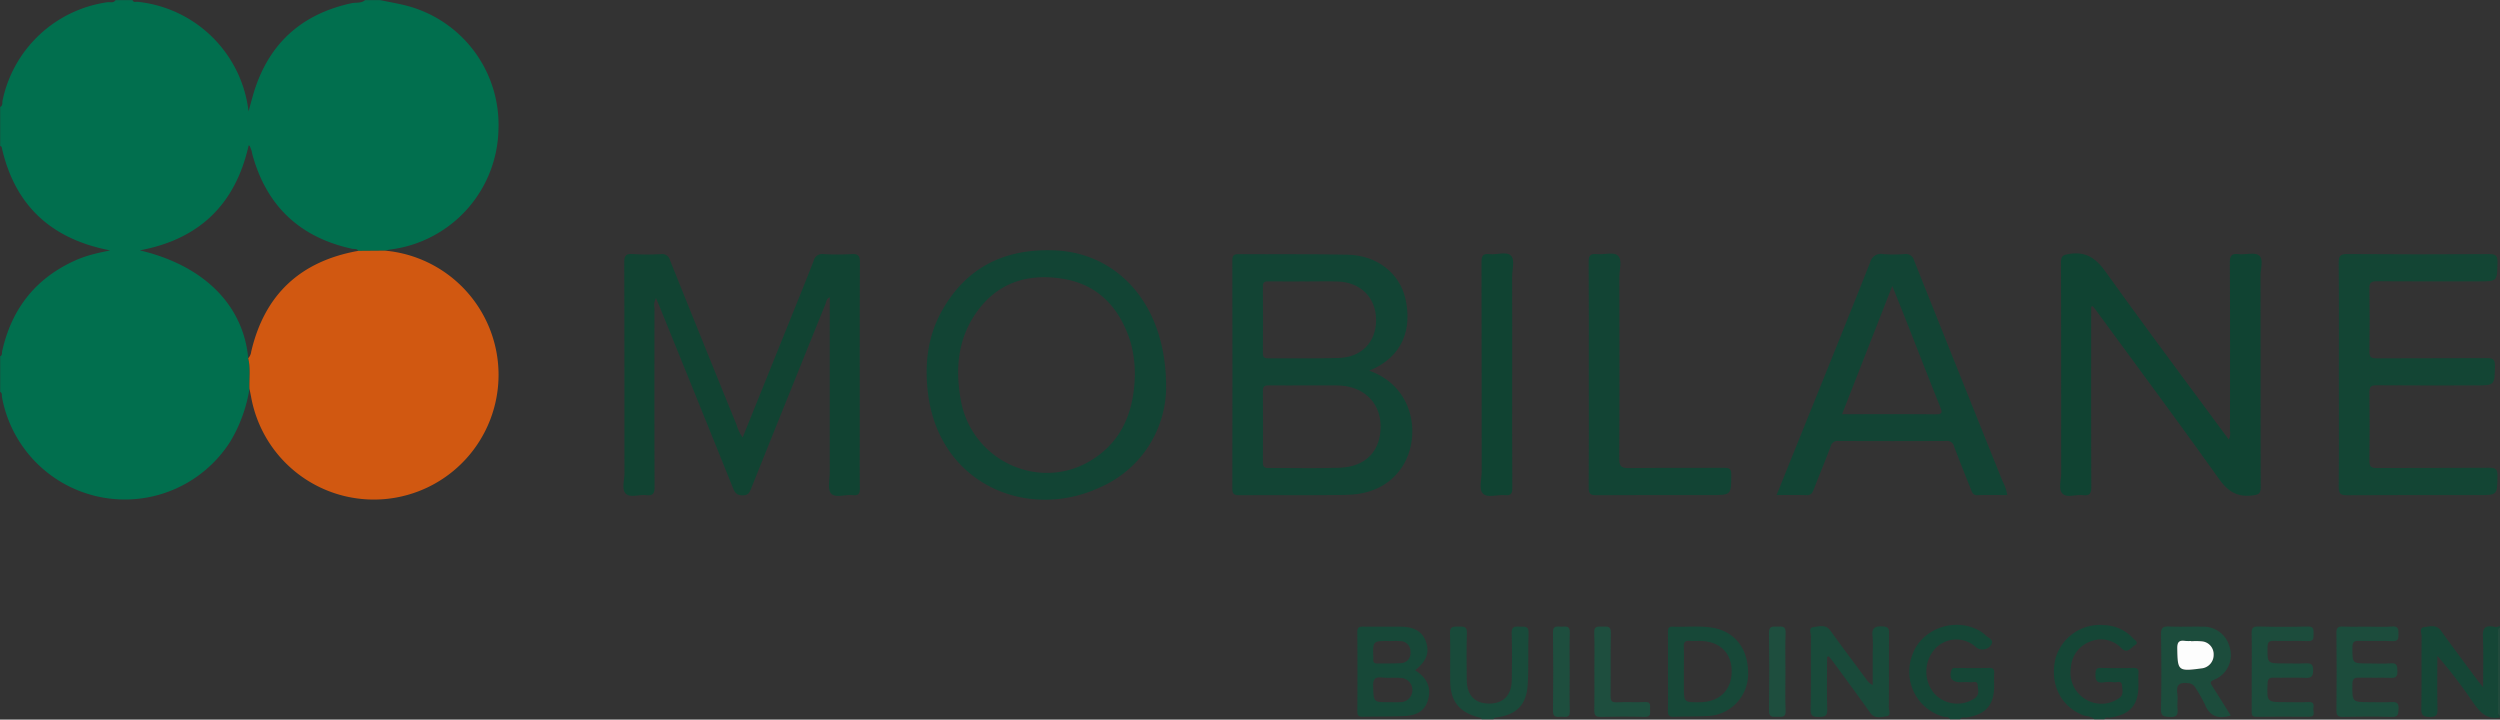
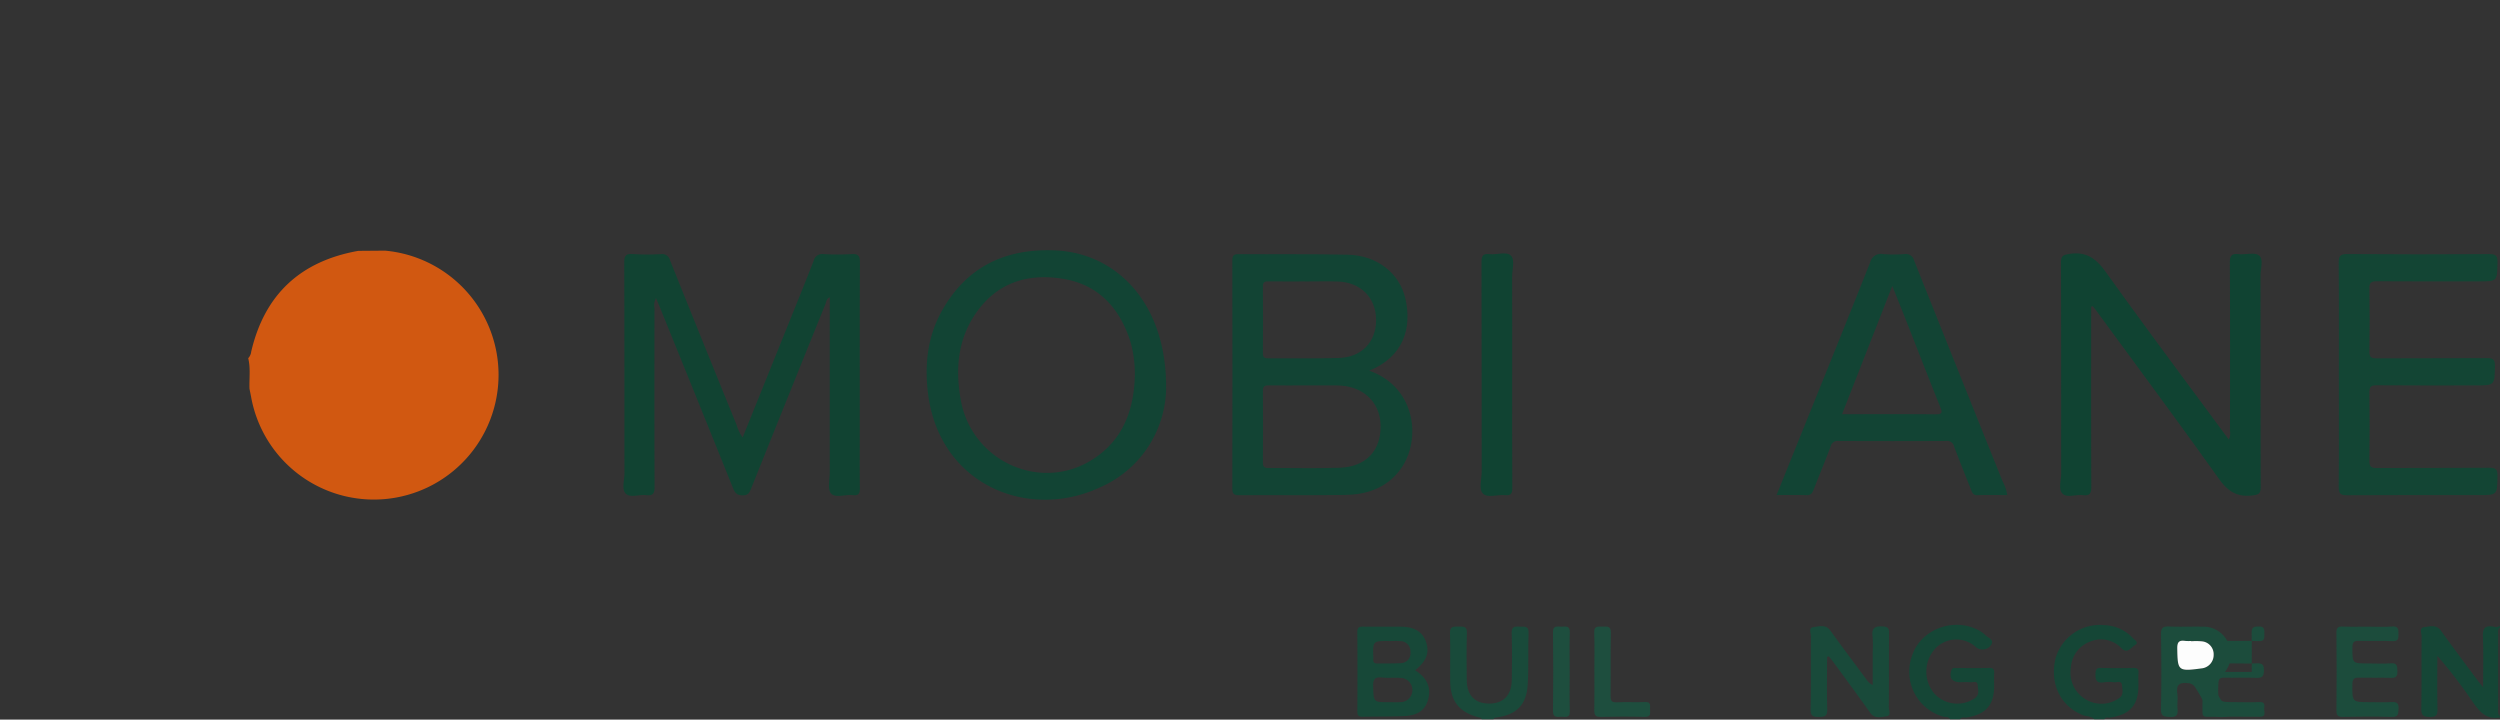
<svg xmlns="http://www.w3.org/2000/svg" id="Group_151" data-name="Group 151" width="486.168" height="139.942" viewBox="0 0 486.168 139.942">
  <rect x="0" y="0" width="486.168" height="139.942" fill="#333333" stroke="none" />
  <defs>
    <clipPath id="clip-path">
      <rect id="Rectangle_32" data-name="Rectangle 32" width="486.168" height="139.942" fill="none" />
    </clipPath>
  </defs>
  <g id="Group_50" data-name="Group 50">
    <g id="Group_49" data-name="Group 49" clip-path="url(#clip-path)">
-       <path id="Path_286" data-name="Path 286" d="M74.018.093c1.513.309,3.035.579,4.537.934A23.911,23.911,0,0,1,97,25.167,24.029,24.029,0,0,1,76.047,48.572c-.376.05-.746.154-1.118.233l-5.2.042c-.261-.5-.78-.313-1.173-.4Q53.163,45.1,49.094,29.909a3.867,3.867,0,0,0-.253-.944c-.123-.211-.119-.588-.425-.617-2.571,11.467-9.609,18.237-21.172,20.4C39.666,51.666,47.385,59.36,48.335,69.723c.483,1.958.175,3.949.245,5.925A28.728,28.728,0,0,1,44.867,85.9,24.291,24.291,0,0,1,.451,77.294C.383,76.943.535,76.5.1,76.273V69.347c.468-.2.31-.651.388-1,1.9-8.521,6.823-14.541,14.895-17.934a23.47,23.47,0,0,1,2.968-.953c.994-.269,2.011-.457,3.133-.706C10.207,46.589,3.1,40.224.482,29.084c-.061-.257-.031-.558-.386-.629V20.869c.567-.28.372-.867.474-1.3A24.314,24.314,0,0,1,20.912.5c.539-.088,1.22.24,1.624-.412h3.3c.194.513.646.294.989.326A24.243,24.243,0,0,1,48.4,21.719c.309-1.127.565-2.1.84-3.058Q53.449,3.923,68.442.684C69.308.5,70.29.753,71.048.093Z" transform="translate(-0.064 -0.062)" fill="#016f4e" />
      <path id="Path_289" data-name="Path 289" d="M1441.757,386.6c-2.9.494-4.209-1.477-5.594-3.49a93.444,93.444,0,0,0-6.557-8.5c0,3.427-.049,6.855.027,10.281.026,1.176-.2,1.625-1.507,1.608-1.275-.016-1.666-.324-1.642-1.643.085-4.667.012-9.337.058-14,.006-.622-.5-1.705.455-1.814,1.084-.122,2.373-.627,3.307.676,2.271,3.166,4.615,6.278,6.935,9.409.312.421.652.822,1.267,1.593,0-3.523.089-6.622-.037-9.713-.065-1.593.263-2.393,2.021-2.077a1.49,1.49,0,0,0,1.268-.132v.33c-.43.311-.333.775-.333,1.2q-.007,7.374,0,14.748c0,.425-.1.889.333,1.2Z" transform="translate(-955.621 -247.07)" fill="#154636" />
      <path id="Path_290" data-name="Path 290" d="M1132.943,386.492c-.28-.559-.87-.366-1.306-.493a9.093,9.093,0,0,1-5.944-12.2c1.682-4.615,7.538-6.981,12.19-4.892a5.873,5.873,0,0,1,1.92,1.229c.5.539,1.827.875,1.122,1.927a2.006,2.006,0,0,1-3.091.279,5.658,5.658,0,0,0-7.751.4,6.662,6.662,0,0,0-.227,8.729,6.055,6.055,0,0,0,7.924.935c.974-.718.607-1.71.536-2.569-.075-.91-.946-.469-1.473-.524-.652-.067-1.316-.015-1.975-.016-1.543,0-2.146-.9-1.65-2.338.191-.554.584-.408.927-.411,2.142-.016,4.284.03,6.424-.027.855-.023,1.009.339.967,1.067-.047.82-.011,1.646-.011,2.469,0,3.7-1.662,5.559-5.436,6.117-.394.058-.9-.221-1.168.318Z" transform="translate(-753.73 -246.634)" fill="#154636" />
      <path id="Path_291" data-name="Path 291" d="M1218,386.565c-.62-.621-1.507-.5-2.249-.8-4.31-1.727-6.436-6.086-5.3-10.972a8.967,8.967,0,0,1,9.5-6.516,7.919,7.919,0,0,1,5.549,2.52c.318.355,1.291.842.428,1.355-.728.433-1.435,1.777-2.6.658a5.461,5.461,0,0,0-6.059-1.364,5.727,5.727,0,0,0-3.823,5.117,6.008,6.008,0,0,0,2.935,6.18,5.919,5.919,0,0,0,6.262-.149c1.181-.648.823-1.718.745-2.629-.089-1.038-1.027-.5-1.593-.578a5.785,5.785,0,0,0-1.809,0c-1.555.279-1.839-.454-1.745-1.814.057-.837.359-.986,1.089-.973,2.089.036,4.181.048,6.269,0,.812-.02,1.059.261,1,1.036s-.012,1.538-.012,2.307c0,3.925-1.651,5.781-5.6,6.317-.344.047-.795-.187-1,.31Z" transform="translate(-810.731 -246.707)" fill="#154636" />
      <path id="Path_292" data-name="Path 292" d="M860.484,387.174c-.078-.358-.388-.3-.64-.37-3.738-1.015-5.423-3.124-5.475-6.967-.042-3.131.063-6.264-.041-9.392-.048-1.433.764-1.265,1.662-1.272s1.68-.144,1.626,1.277c-.115,3.017-.048,6.041-.032,9.062.017,3,1.558,4.62,4.353,4.628,2.769.008,4.362-1.611,4.409-4.6.048-3.02.089-6.045-.024-9.062-.052-1.379.646-1.354,1.6-1.3.852.046,1.746-.238,1.688,1.243-.13,3.344.045,6.7-.167,10.041-.253,3.993-2.2,5.872-6.162,6.394-.229.03-.424.063-.485.323Z" transform="translate(-572.353 -247.316)" fill="#194a3a" />
-       <path id="Path_294" data-name="Path 294" d="M1472.21,386.939c-.43-.311-.333-.775-.333-1.2q-.008-7.374,0-14.748c0-.425-.1-.889.333-1.2Z" transform="translate(-986.074 -247.74)" fill="#1e4e3e" />
      <path id="Path_295" data-name="Path 295" d="M167.644,147.724l5.2-.042a24.251,24.251,0,1,1-26.029,28.455c-.1-.538-.213-1.073-.32-1.611-.07-1.977.237-3.968-.246-5.926a2.19,2.19,0,0,0,.583-1.281c2.6-11.133,9.6-17.594,20.81-19.594" transform="translate(-97.98 -98.939)" fill="#d15811" />
      <path id="Path_296" data-name="Path 296" d="M390.5,185.329c2.936-7.283,5.837-14.477,8.735-21.672,1.7-4.22,3.415-8.433,5.069-12.669a1.677,1.677,0,0,1,1.9-1.316,46.91,46.91,0,0,0,5.442,0c1.275-.075,1.659.286,1.653,1.61-.056,10.937-.032,21.875-.032,32.812,0,3.682-.028,7.365.018,11.047.013,1.014-.183,1.548-1.351,1.406-1.455-.178-3.409.62-4.251-.339-.721-.822-.247-2.719-.248-4.14q-.013-16.973,0-34c-.665.254-.669.887-.854,1.344q-7.21,17.828-14.371,35.677c-.331.824-.548,1.536-1.776,1.5-1.128-.036-1.46-.546-1.819-1.436q-7.03-17.458-14.118-34.893c-.256-.633-.526-1.261-.846-2.028a2.76,2.76,0,0,0-.3,1.889c-.013,11.6-.03,23.194.018,34.79.005,1.273-.29,1.8-1.627,1.635s-3.114.57-3.969-.284-.255-2.61-.257-3.967c-.021-13.63.006-27.261-.043-40.891,0-1.306.208-1.858,1.662-1.741a43.946,43.946,0,0,0,5.441.012,1.589,1.589,0,0,1,1.8,1.209q6.425,16.018,12.939,32a7.732,7.732,0,0,0,1.187,2.443" transform="translate(-246.075 -100.257)" fill="#114332" />
      <path id="Path_297" data-name="Path 297" d="M752.72,172.4c9.363,3.319,10.284,14.1,5.682,19.684-2.7,3.274-6.365,4.424-10.394,4.482-6.874.1-13.75.007-20.625.051-1.029.007-1.291-.3-1.289-1.305q.046-22.177,0-44.354c0-.924.241-1.225,1.193-1.218,7.094.054,14.191-.051,21.282.108,5.622.126,10.038,3.566,11.177,8.533,1.319,5.755-.37,11.3-7.029,14.02m-12.54,2.865c-2.309,0-4.618.018-6.927-.011-.759-.01-1.221.07-1.212,1.036.042,4.67.033,9.34,0,14.009,0,.8.283,1.031,1.055,1.027,4.618-.028,9.24.1,13.853-.049,5.152-.169,8.1-3.356,7.981-8.286-.115-4.59-3.534-7.705-8.487-7.725-2.089-.009-4.178,0-6.267,0m.05-20.217v-.007c-2.363,0-4.725.016-7.087-.01-.707-.008-1.106.1-1.1.969q.057,6.506,0,13.012c-.008.854.359.989,1.084.984,4.559-.031,9.122.064,13.678-.069,4.474-.131,7.292-3.144,7.253-7.472-.039-4.255-3-7.244-7.4-7.394-2.14-.073-4.285-.013-6.427-.013" transform="translate(-486.445 -100.316)" fill="#124434" />
      <path id="Path_298" data-name="Path 298" d="M1219.878,159.634v1.582c0,11.157-.021,22.315.029,33.472.006,1.279-.3,1.791-1.621,1.623-1.347-.171-3.106.569-3.964-.286s-.265-2.617-.268-3.977c-.021-13.631.009-27.261-.046-40.892-.005-1.367.39-1.569,1.7-1.764,3.337-.5,5.2.984,7.073,3.6,7.8,10.893,15.834,21.618,23.859,32.507a2.724,2.724,0,0,0,.235-1.742c.013-10.882.039-21.765-.027-32.647-.009-1.4.367-1.811,1.72-1.668s3.141-.412,3.975.27c.889.728.267,2.576.269,3.931.023,13.686,0,27.371.043,41.057,0,1.28-.344,1.508-1.6,1.663-3.025.371-4.814-.806-6.571-3.277-7.8-10.963-15.829-21.759-23.778-32.615-.224-.306-.46-.6-.69-.9l-.331.069" transform="translate(-813.218 -100.02)" fill="#104332" />
      <path id="Path_299" data-name="Path 299" d="M592.548,174.559a21.39,21.39,0,0,1-12.849,19c-13.985,6.534-31.123-.493-33.425-18.054-.754-5.754-.134-11.338,2.759-16.424,4.825-8.484,12.34-12.023,21.981-11.6,11.968.531,21.742,10.369,21.535,27.072m-6.093-2.3a22.893,22.893,0,0,0-.893-7.181c-2.118-6.491-6.243-10.99-13.18-12.087-6.851-1.084-12.78.8-16.866,6.761-3.53,5.153-3.967,10.931-2.889,16.885,2.15,11.872,15.488,17.916,25.566,11.537,5.736-3.631,7.995-9.216,8.262-15.915" transform="translate(-365.778 -98.785)" fill="#124434" />
      <path id="Path_300" data-name="Path 300" d="M1091.641,196.553c-1.963,0-3.877-.049-5.786.021-.932.034-1.071-.613-1.306-1.2-1.1-2.746-2.211-5.49-3.244-8.263a1.378,1.378,0,0,0-1.53-1.08q-10.476.054-20.952,0a1.381,1.381,0,0,0-1.536,1.076c-1.057,2.819-2.221,5.6-3.308,8.406-.263.68-.552,1.089-1.395,1.058-1.859-.067-3.722-.021-5.8-.021,1.236-3.071,2.416-6.006,3.6-8.939,4.875-12.093,9.779-24.174,14.588-36.293a2.14,2.14,0,0,1,2.519-1.626,27.931,27.931,0,0,0,4.121,0,1.667,1.667,0,0,1,1.922,1.279q8.561,21.447,17.178,42.87a8.4,8.4,0,0,1,.928,2.709m-32.129-15.725c6.222,0,12.2-.036,18.168.026,1.417.015,1.329-.421.9-1.489-2.266-5.633-4.461-11.3-6.687-16.945-.808-2.05-1.634-4.092-2.61-6.534l-9.771,24.941" transform="translate(-701.292 -100.278)" fill="#124434" />
      <path id="Path_301" data-name="Path 301" d="M1378.006,173.036c0-7.2.034-14.4-.031-21.594-.012-1.314.236-1.769,1.671-1.758q13.772.106,27.547.009c1.252-.007,1.692.259,1.664,1.6-.076,3.707-.01,3.708-3.66,3.708-6.6,0-13.2.026-19.794-.025-1.13-.009-1.5.266-1.477,1.444q.11,6.1,0,12.2c-.02,1.129.36,1.354,1.4,1.348,7.147-.042,14.3,0,21.443-.049,1.172-.009,1.605.2,1.582,1.5-.07,3.812,0,3.813-3.835,3.813-6.378,0-12.757.03-19.134-.027-1.172-.011-1.475.333-1.458,1.477q.1,6.592,0,13.186c-.02,1.208.4,1.436,1.505,1.429,7.258-.045,14.516.008,21.773-.052,1.273-.011,1.678.293,1.652,1.616-.073,3.7-.01,3.7-3.669,3.7-8.523,0-17.045-.028-25.568.03-1.29.009-1.656-.313-1.644-1.628.067-7.307.032-14.615.032-21.923" transform="translate(-923.169 -100.28)" fill="#134534" />
-       <path id="Path_302" data-name="Path 302" d="M936.077,173.015c0-7.306.025-14.612-.026-21.917-.008-1.164.183-1.716,1.5-1.584,1.41.142,3.306-.458,4.14.257.973.833.312,2.778.316,4.235.028,11.755.05,23.511-.025,35.266-.01,1.576.481,1.87,1.927,1.853,6.156-.076,12.313-.011,18.469-.053,1.014-.007,1.408.171,1.4,1.316-.019,3.988.032,3.988-4,3.988-7.421,0-14.842-.026-22.262.026-1.161.008-1.471-.316-1.464-1.468.052-7.305.026-14.611.026-21.917" transform="translate(-627.104 -100.098)" fill="#124434" />
      <path id="Path_303" data-name="Path 303" d="M878.511,172.778c0,7.355-.021,14.711.023,22.066.007,1.09-.183,1.619-1.408,1.482-1.458-.162-3.381.6-4.277-.291s-.265-2.809-.267-4.275c-.02-13.558,0-27.116-.038-40.674,0-1.225.211-1.8,1.576-1.631,1.4.173,3.254-.569,4.12.272s.252,2.7.258,4.113c.028,6.312.012,12.625.012,18.937" transform="translate(-584.44 -100.034)" fill="#104332" />
      <path id="Path_304" data-name="Path 304" d="M1069.876,374.879c0,3.394-.069,6.791.034,10.182.041,1.339-.481,1.51-1.623,1.505-1.122,0-1.636-.138-1.609-1.487.1-4.721.016-9.445.063-14.167.006-.618-.513-1.705.445-1.806,1.083-.114,2.382-.637,3.316.656,2.313,3.2,4.688,6.361,7.039,9.536a3.092,3.092,0,0,0,1.208,1.067v-6.453a22.506,22.506,0,0,0-.024-2.963c-.217-1.615.38-2.087,1.974-1.985,1.071.068,1.239.416,1.23,1.362-.043,4.777,0,9.555-.047,14.333-.006.609.539,1.67-.471,1.791-1.039.125-2.265.557-3.148-.692-2.313-3.27-4.7-6.488-7.062-9.723-.312-.428-.651-.836-.978-1.253l-.348.1" transform="translate(-714.57 -247.147)" fill="#194a3a" />
      <path id="Path_305" data-name="Path 305" d="M810.975,377.7c2.265,1.417,3.112,3.244,2.6,5.442-.5,2.154-1.9,3.311-4.566,3.452-2.735.146-5.481.078-8.221.147-.787.02-1.042-.248-1.038-1.036.027-5.154.036-10.309-.006-15.463-.008-.971.457-1.04,1.211-1.031,2.414.027,4.829,0,7.243.013,2.665.015,4.263,1,4.926,3.017.679,2.063.062,3.69-2.153,5.459m-5.08,6.206c.714,0,1.43.041,2.141-.009a2.354,2.354,0,0,0,.145-4.706c-1.2-.109-2.422.04-3.618-.084-1.363-.141-1.783.308-1.739,1.7.1,3.1.024,3.1,3.071,3.1m.029-11.894c-3.176-.023-3.176-.023-3.066,3.2a2.3,2.3,0,0,1,0,.327c-.073.651.246.861.861.846,1.473-.037,2.95.023,4.418-.073a1.931,1.931,0,0,0,1.948-2.172,1.993,1.993,0,0,0-2.034-2.114c-.7-.058-1.418-.011-2.127-.011" transform="translate(-535.789 -247.353)" fill="#174838" />
      <path id="Path_306" data-name="Path 306" d="M1286.812,386.449c-2.533.754-4.12.093-5.04-2.2a29.764,29.764,0,0,0-1.786-3.141,1.735,1.735,0,0,0-1.535-.967c-1.64-.178-2.279.331-2.029,2.022.143.967-.05,1.98.045,2.96.114,1.174-.175,1.669-1.491,1.6-1.138-.063-1.766-.1-1.734-1.568.106-4.83.088-9.665.008-14.5-.021-1.282.389-1.581,1.591-1.527,2.139.094,4.285-.01,6.427.036a5.252,5.252,0,0,1,5.342,4.028,5.157,5.157,0,0,1-3.1,6.318c-.811.369-.651.638-.316,1.166,1.2,1.889,2.379,3.788,3.621,5.771M1279.118,372v-.057a7.866,7.866,0,0,1-1.147-.009c-1.166-.174-1.583.168-1.562,1.466.07,4.363.154,4.487,4.688,3.882a2.615,2.615,0,0,0,2.392-2.656,2.511,2.511,0,0,0-2.244-2.606,12.478,12.478,0,0,0-2.126-.021" transform="translate(-853.004 -247.295)" fill="#1c4c3c" />
-       <path id="Path_307" data-name="Path 307" d="M982.745,377.9c0-2.527.011-5.054-.008-7.58-.005-.673.024-1.177.93-1.139,2.468.1,4.951-.188,7.409.154,4.7.655,7.429,4.221,7.244,9.372a8.178,8.178,0,0,1-7.828,7.852c-2.191.132-4.393.059-6.587.158-.979.045-1.2-.338-1.18-1.238.051-2.526.018-5.053.018-7.58m3.091-.009v2.959c0,3.052,0,3.052,3.1,3.029,3.78-.028,6.158-2.312,6.192-5.947s-2.306-5.914-6.119-5.97c-.658-.01-1.321.049-1.973-.013-.912-.086-1.268.212-1.223,1.177.075,1.586.02,3.177.02,4.766" transform="translate(-658.375 -247.317)" fill="#174838" />
-       <path id="Path_308" data-name="Path 308" d="M1326.669,377.961c0-2.473.042-4.948-.021-7.419-.026-1.02.176-1.444,1.334-1.412q4.781.13,9.568,0c1.211-.033,1.162.593,1.148,1.418-.013.8.1,1.482-1.136,1.423-2.195-.1-4.4.01-6.6-.047-.915-.024-1.2.235-1.214,1.186-.037,3.2-.08,3.2,3.136,3.2,1.43,0,2.863.055,4.289-.018,1.024-.052,1.456.182,1.442,1.335-.013,1.12-.272,1.545-1.462,1.492-2.086-.094-4.179,0-6.269-.038-.85-.016-1.1.283-1.132,1.138-.131,3.626-.162,3.625,3.511,3.625,1.485,0,2.974.07,4.453-.023,1.058-.067,1.056.547.951,1.218-.1.623.542,1.658-.874,1.647-3.41-.026-6.82-.034-10.23.008-.936.012-.908-.5-.9-1.152.014-2.528.005-5.056.005-7.585" transform="translate(-888.783 -247.296)" fill="#1c4c3c" />
+       <path id="Path_308" data-name="Path 308" d="M1326.669,377.961c0-2.473.042-4.948-.021-7.419-.026-1.02.176-1.444,1.334-1.412c1.211-.033,1.162.593,1.148,1.418-.013.8.1,1.482-1.136,1.423-2.195-.1-4.4.01-6.6-.047-.915-.024-1.2.235-1.214,1.186-.037,3.2-.08,3.2,3.136,3.2,1.43,0,2.863.055,4.289-.018,1.024-.052,1.456.182,1.442,1.335-.013,1.12-.272,1.545-1.462,1.492-2.086-.094-4.179,0-6.269-.038-.85-.016-1.1.283-1.132,1.138-.131,3.626-.162,3.625,3.511,3.625,1.485,0,2.974.07,4.453-.023,1.058-.067,1.056.547.951,1.218-.1.623.542,1.658-.874,1.647-3.41-.026-6.82-.034-10.23.008-.936.012-.908-.5-.9-1.152.014-2.528.005-5.056.005-7.585" transform="translate(-888.783 -247.296)" fill="#1c4c3c" />
      <path id="Path_309" data-name="Path 309" d="M1382.821,369.142c1.539,0,3.086.1,4.615-.029,1.289-.106,1.245.586,1.256,1.484s-.056,1.415-1.208,1.358c-2.139-.1-4.287.014-6.43-.049-.959-.028-1.323.182-1.323,1.247,0,3.145-.055,3.145,3.032,3.145,1.484,0,2.976.092,4.45-.027,1.291-.1,1.23.609,1.269,1.5.042.977-.224,1.371-1.279,1.33-2.031-.078-4.067.005-6.1-.035-.905-.018-1.363.125-1.374,1.236-.034,3.527-.089,3.527,3.45,3.527,1.374,0,2.752.058,4.121-.02,1.013-.057,1.479.155,1.405,1.309-.062.961.011,1.626-1.344,1.579-3.129-.11-6.265-.068-9.4-.014-.952.016-1.349-.152-1.336-1.239.06-5.053.052-10.107,0-15.16-.01-.989.356-1.193,1.242-1.161,1.647.059,3.3.016,4.947.016" transform="translate(-922.267 -247.279)" fill="#1c4c3c" />
      <path id="Path_310" data-name="Path 310" d="M939.339,377.935c0-2.526.072-5.055-.027-7.578-.059-1.514.916-1.138,1.734-1.192.9-.059,1.525-.046,1.5,1.236-.09,4.062,0,8.128-.056,12.191-.013.979.185,1.351,1.25,1.294,1.808-.1,3.629.044,5.438-.051,1.211-.064,1,.686.982,1.368-.018.707.305,1.557-1.027,1.52-2.856-.08-5.716-.073-8.572,0-1.106.028-1.251-.453-1.233-1.373.047-2.47.016-4.943.016-7.414" transform="translate(-629.288 -247.31)" fill="#1e4e3e" />
      <path id="Path_311" data-name="Path 311" d="M918.266,377.871c0,2.579-.059,5.16.023,7.736.046,1.435-.9,1.067-1.65,1.084-.778.018-1.636.279-1.618-1.119q.1-7.653,0-15.308c-.017-1.433.9-1.066,1.651-1.083.778-.018,1.667-.282,1.617,1.119-.09,2.521-.026,5.047-.026,7.571" transform="translate(-613.015 -247.311)" fill="#1e4e3e" />
-       <path id="Path_312" data-name="Path 312" d="M1045.495,378.1c0,2.466-.081,4.935.033,7.4.061,1.32-.653,1.245-1.517,1.209-.835-.035-1.738.282-1.715-1.206q.115-7.56,0-15.122c-.022-1.486.876-1.176,1.713-1.208.861-.033,1.577-.116,1.519,1.207-.113,2.57-.033,5.149-.033,7.724" transform="translate(-698.283 -247.317)" fill="#1e4e3e" />
      <path id="Path_320" data-name="Path 320" d="M1285.547,377.607a12.475,12.475,0,0,1,2.126.021,2.511,2.511,0,0,1,2.244,2.606,2.615,2.615,0,0,1-2.392,2.656c-4.533.605-4.618.481-4.688-3.882-.021-1.3.4-1.64,1.562-1.466a7.868,7.868,0,0,0,1.147.009v.057" transform="translate(-859.433 -252.905)" fill="#fdfdfd" />
    </g>
  </g>
</svg>